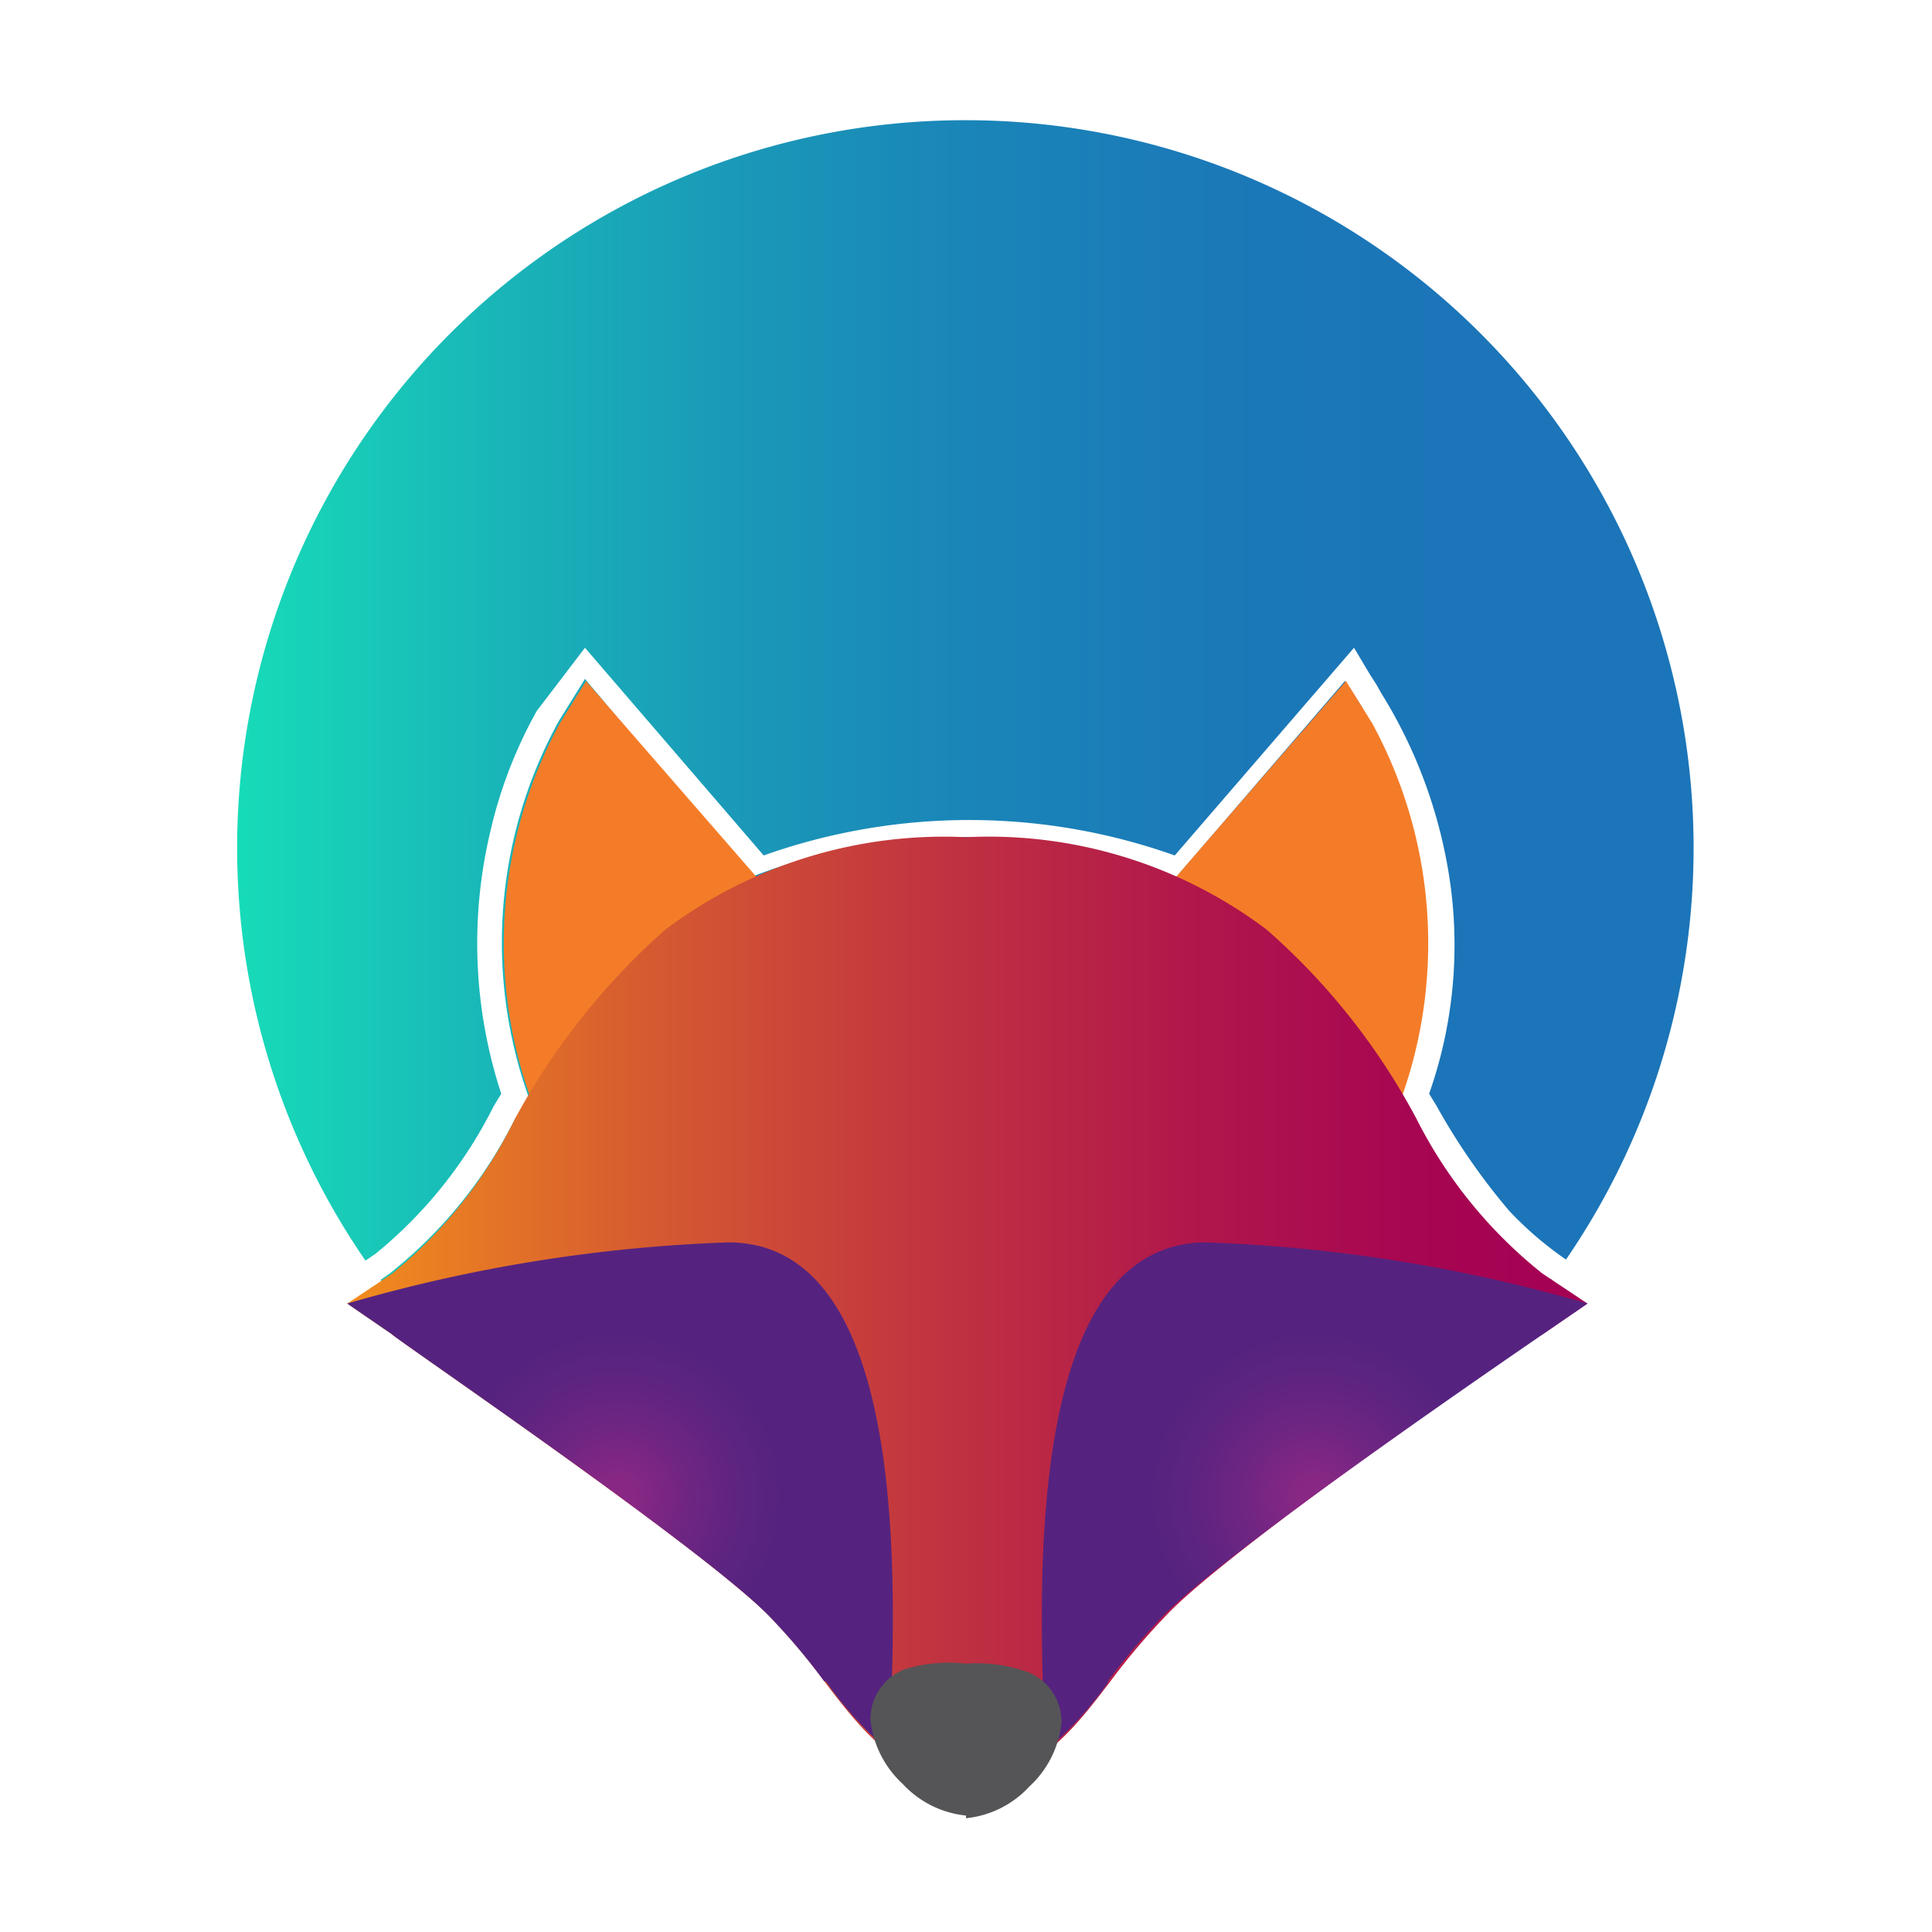
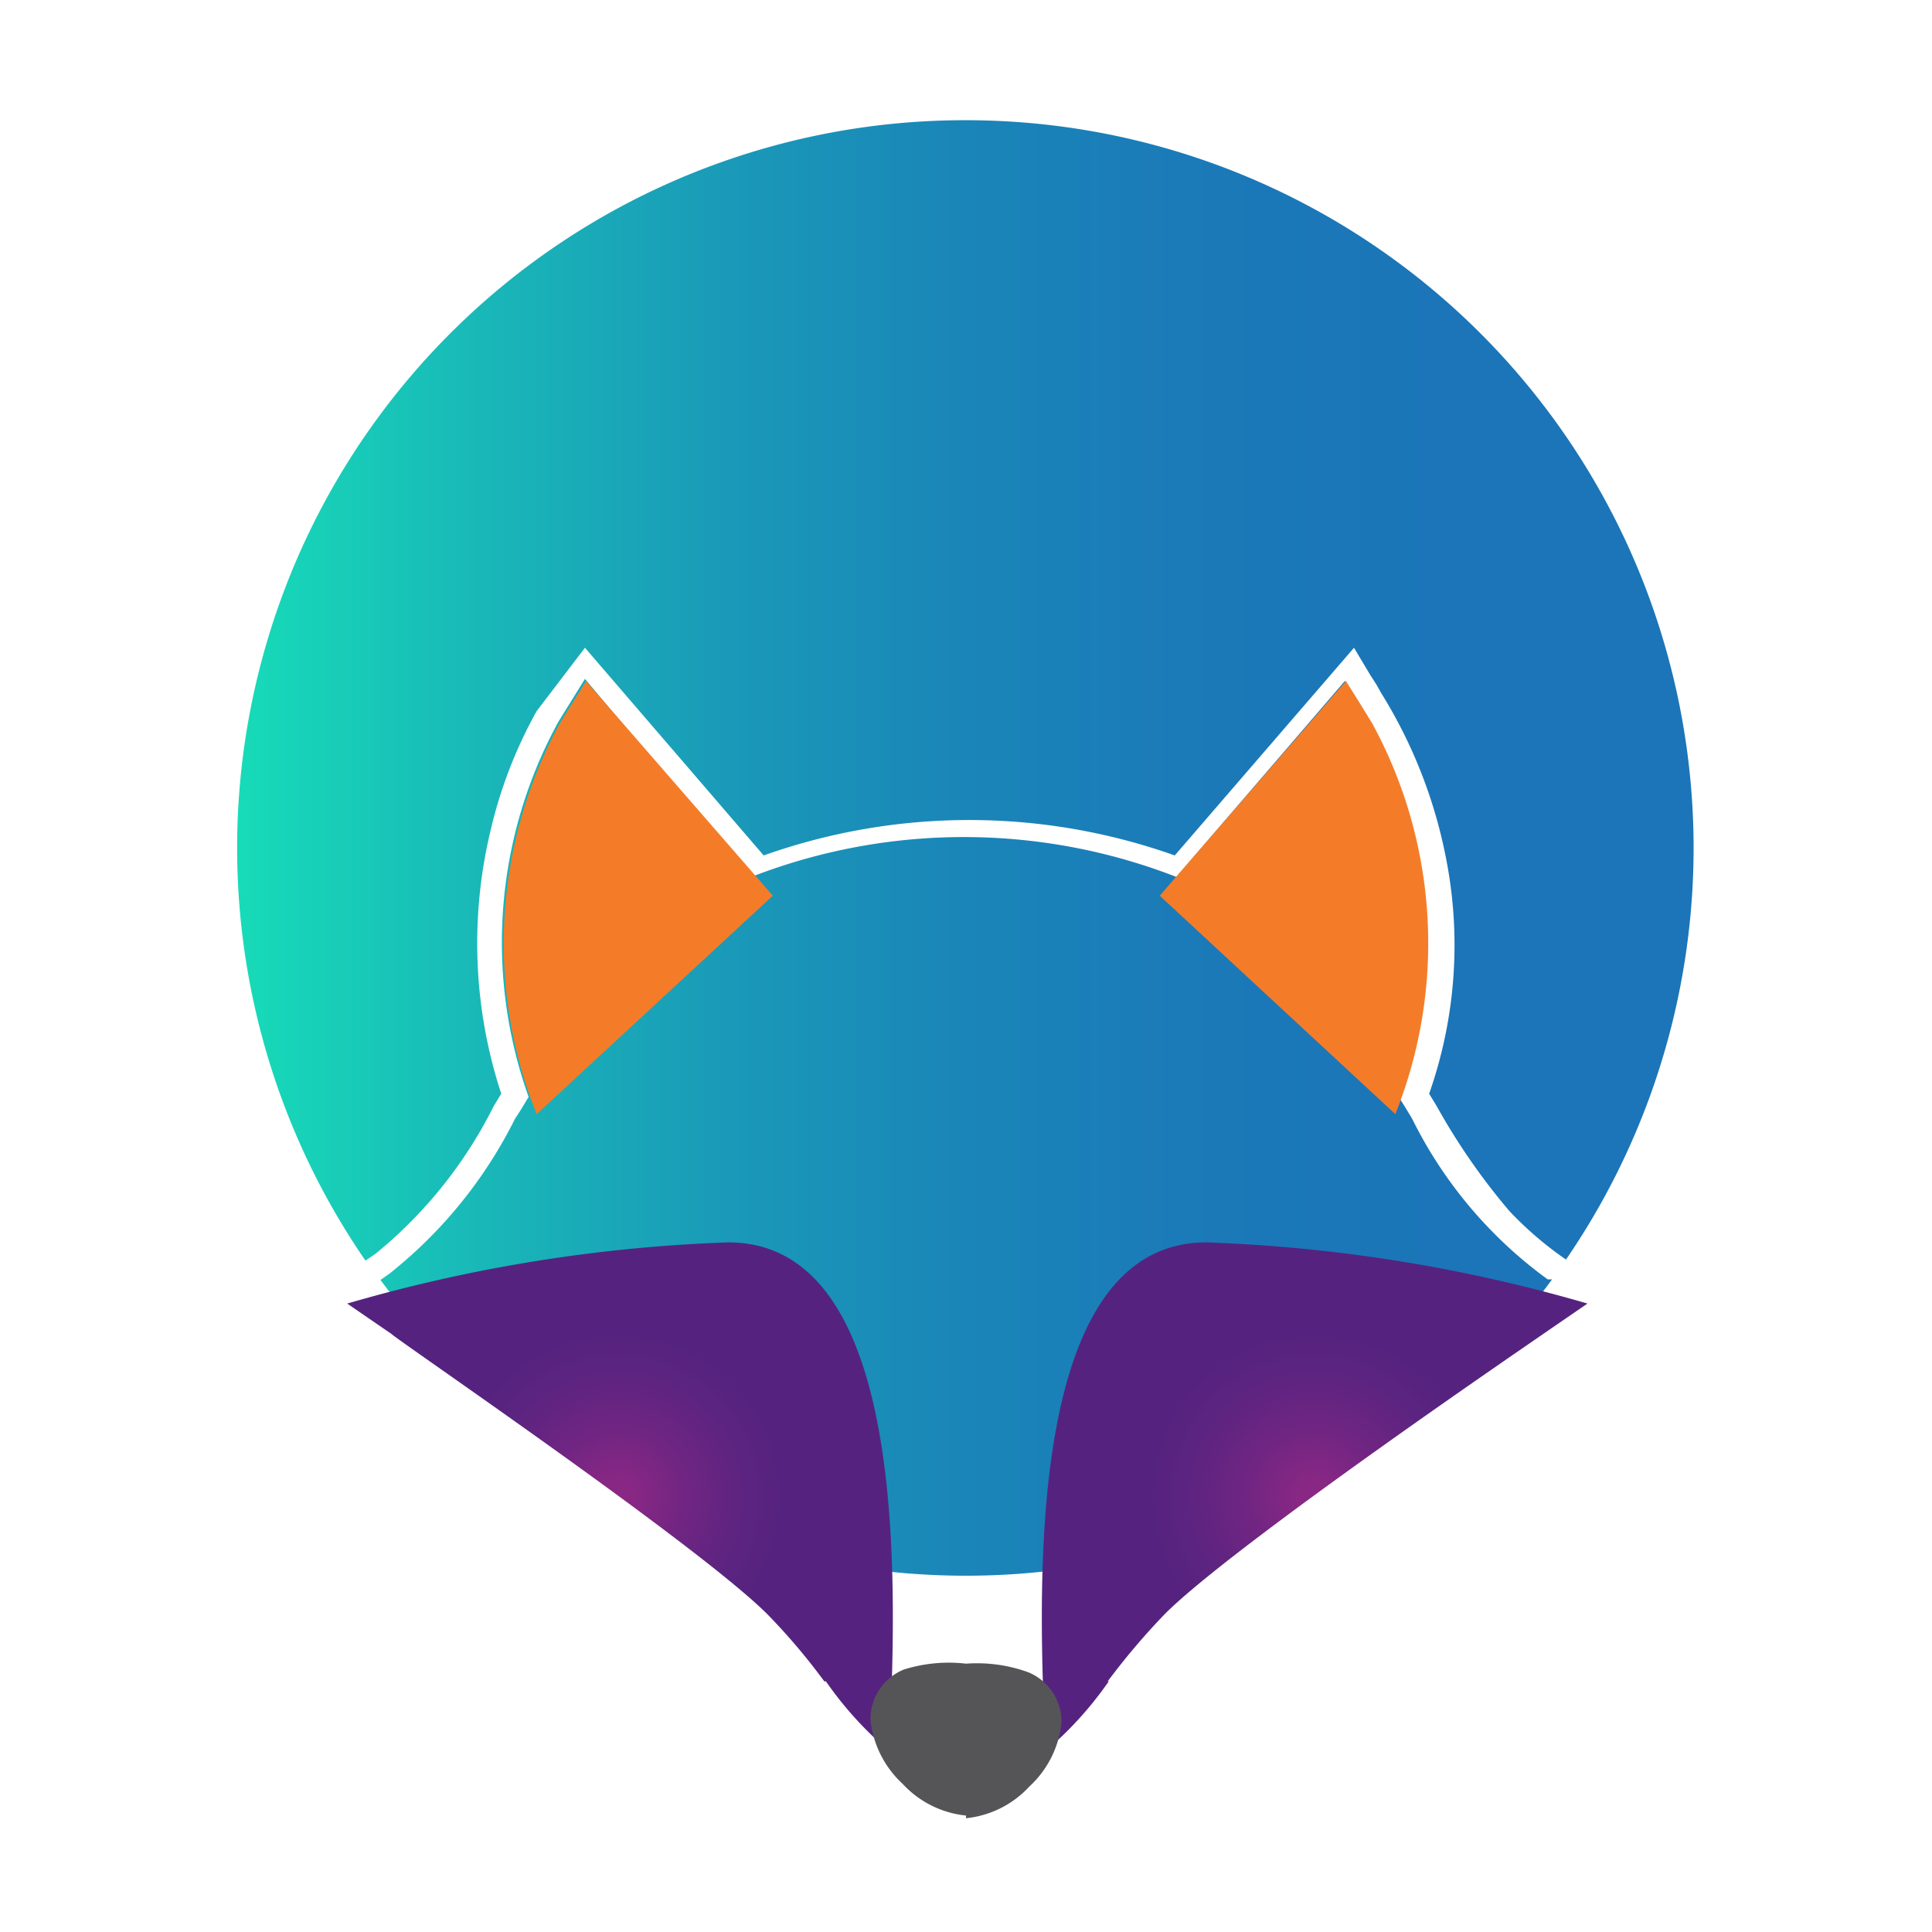
<svg xmlns="http://www.w3.org/2000/svg" xmlns:xlink="http://www.w3.org/1999/xlink" viewBox="0 0 36 36">
  <defs>
    <style>.cls-1{fill:none;}.cls-2,.cls-3,.cls-4,.cls-5,.cls-6,.cls-7,.cls-8{fill-rule:evenodd;}.cls-2{fill:url(#New_Gradient_Swatch_3);}.cls-3{fill:#f47c28;}.cls-4{fill:url(#New_Gradient_Swatch_1);}.cls-5{fill:url(#New_Gradient_Swatch_2);}.cls-6{fill:url(#New_Gradient_Swatch_2-2);}.cls-7{fill:#555557;}.cls-8{fill:#bdbdbf;}</style>
    <linearGradient id="New_Gradient_Swatch_3" x1="4.44" y1="15.8" x2="31.56" y2="15.8" gradientUnits="userSpaceOnUse">
      <stop offset="0" stop-color="#17dcb8" />
      <stop offset="0.01" stop-color="#17d9b8" />
      <stop offset="0.18" stop-color="#19b5b8" />
      <stop offset="0.34" stop-color="#1a99b8" />
      <stop offset="0.5" stop-color="#1a85b8" />
      <stop offset="0.67" stop-color="#1b79b8" />
      <stop offset="0.83" stop-color="#1b75b8" />
    </linearGradient>
    <linearGradient id="New_Gradient_Swatch_1" x1="6.42" y1="24.37" x2="29.58" y2="24.37" gradientUnits="userSpaceOnUse">
      <stop offset="0" stop-color="#f28d1d" />
      <stop offset="0.24" stop-color="#d65b30" />
      <stop offset="0.47" stop-color="#c13440" />
      <stop offset="0.68" stop-color="#b1174b" />
      <stop offset="0.86" stop-color="#a70652" />
      <stop offset="0.99" stop-color="#a40054" />
    </linearGradient>
    <radialGradient id="New_Gradient_Swatch_2" cx="24.49" cy="27.89" r="4.92" gradientUnits="userSpaceOnUse">
      <stop offset="0.06" stop-color="#892784" />
      <stop offset="0.26" stop-color="#702582" />
      <stop offset="0.48" stop-color="#5c2480" />
      <stop offset="0.62" stop-color="#55237f" />
    </radialGradient>
    <radialGradient id="New_Gradient_Swatch_2-2" cx="11.51" cy="27.89" r="4.92" xlink:href="#New_Gradient_Swatch_2" />
  </defs>
  <g id="Layer_2" data-name="Layer 2">
    <g id="Layer_1-2" data-name="Layer 1">
      <rect class="cls-1" width="36" height="36" />
      <path class="cls-2" d="M18,2.24A13.56,13.56,0,0,1,29.18,23.47a6.54,6.54,0,0,1-1.06-.91,12.08,12.08,0,0,1-1.35-1.95l-.14-.23a8.35,8.35,0,0,0,.3-4.46,9.1,9.1,0,0,0-1.19-3l0,0-.09-.16s-.07-.11-.11-.17l0,0h0l-.31-.52-3.34,3.87a11.44,11.44,0,0,0-7.66,0l-3.33-3.87L10,13.25a8.52,8.52,0,0,0-.86,2.23,9,9,0,0,0,.2,4.9l-.14.23A8.37,8.37,0,0,1,7,23.36l-.19.13A13.56,13.56,0,0,1,18,2.24Zm10.92,21.6a13.19,13.19,0,0,1-2.33,2.45c-.6.4-1.2.82-1.79,1.24A13.55,13.55,0,0,1,7.09,23.85l.17-.12A8.54,8.54,0,0,0,9.6,20.84c.09-.13.17-.27.25-.4a8.56,8.56,0,0,1,.56-7l.49-.79L14,16.34a10.93,10.93,0,0,1,7.92,0l3.14-3.65a8.4,8.4,0,0,1,1,7.75c.09.13.17.27.25.4a8.18,8.18,0,0,0,2.53,3ZM25.1,12.69Z" />
      <path class="cls-3" d="M10,20.76a8.57,8.57,0,0,1,.43-7.28l.49-.79,3.48,4Z" />
      <path class="cls-3" d="M26,20.76a8.57,8.57,0,0,0-.43-7.28l-.49-.79-3.47,4Z" />
-       <path class="cls-4" d="M18,33.14c-1.25,0-1.93-.88-2.64-1.81a11.74,11.74,0,0,0-1.06-1.25c-1.3-1.3-7-5.18-7-5.22l-.83-.57.84-.56A8.54,8.54,0,0,0,9.6,20.84a12.86,12.86,0,0,1,2.8-3.52A8.65,8.65,0,0,1,18,15.6a8.61,8.61,0,0,1,5.6,1.72,12.45,12.45,0,0,1,2.79,3.52,8.69,8.69,0,0,0,2.35,2.89l.84.56-.83.57c-.06,0-5.76,3.92-7,5.22a13,13,0,0,0-1.06,1.25c-.71.93-1.39,1.81-2.64,1.81Z" />
      <path class="cls-5" d="M20.64,31.33a13,13,0,0,1,1.06-1.25c1.29-1.3,7-5.18,7.05-5.22l.83-.57a28.94,28.94,0,0,0-7.1-1.14c-3.54,0-3.09,7.05-3,9.48a6.75,6.75,0,0,0,1.18-1.3Z" />
      <path class="cls-6" d="M15.36,31.33a11.74,11.74,0,0,0-1.06-1.25c-1.3-1.3-7-5.18-7-5.22l-.83-.57a28.94,28.94,0,0,1,7.1-1.14c3.54,0,3.09,7.05,3,9.48a6.75,6.75,0,0,1-1.18-1.3Z" />
      <path class="cls-7" d="M18,33.83a1.86,1.86,0,0,1-1.18-.59,1.89,1.89,0,0,1-.6-1.19,1,1,0,0,1,.62-.94A2.8,2.8,0,0,1,18,31a2.8,2.8,0,0,1,1.16.16,1,1,0,0,1,.62.94,1.89,1.89,0,0,1-.6,1.19,1.86,1.86,0,0,1-1.18.59Z" />
-       <path class="cls-8" d="M19.73,15.72h0m-.08,0h0m-.06,0h0m0,0h0m-.05,0h0m0,0h0m0,0h0m0,0h0m0,0h0m0,0h0m0,0h0m0,0h0m0,0h0m0,0h0m0,0h0m0,0h0m0,0h0m0,0h0m0,0h0m0,0h0m0,0h0m0,0h0m0,0h0m0,0h0m0,0h0m0,0h0m0,0h0m0,0h0m0,0h0m0,0h0m0,0h0m0,0h0m0,0h0m0,0h0m0,0h0m0,0h0m0,0h0m0,0h0m0,0h0m0,0h0m0,0h0m0,0h0m0,0h0m0,0h0m0,0h0m0,0h0m0,0h0m0,0h0m0,0h0m0,0h0m0,0h0m0,0h0m0,0h0m0,0h0m0,0h0m0,0h0m0,0h0m0,0h0m0,0h0m0,0h0m0,0h0m0,0h0m0,0h0m0,0h0m0,0h0m0,0h0m0,0h0m0,0h0m0,0h0m0,0h0m0,0h0m0,0h0m0,0h0m0,0h0m0,0h0m0,0h0m0,0h0m0,0h0m0,0h0m0,0h0m0,0h0m0,0h0m0,0h0m0,0h0m0,0h0m0,0h0m0,0h0m0,0h0m0,0h0m0,0h0m0,0h0m0,0h0m0,0h0m0,0h0m0,0h0m0,0h0m0,0h0m0,0h0m0,0h0m0,0h0m0,0h0m0,0h0m0,0h0m0,0h0m0,0h0m0,0h0m0,0h0m0,0h0m0,0h0m0,0h0m0,0h0m0,0h0m0,0h0m0,0h0m0,0h0m0,0h0m7.59-2.12h0m-.49-.79h0l.49.79h0Z" />
-       <path class="cls-8" d="M18,33.38h0m0,0h0m0,0h0m0,0h0m0,0h0" />
    </g>
  </g>
</svg>